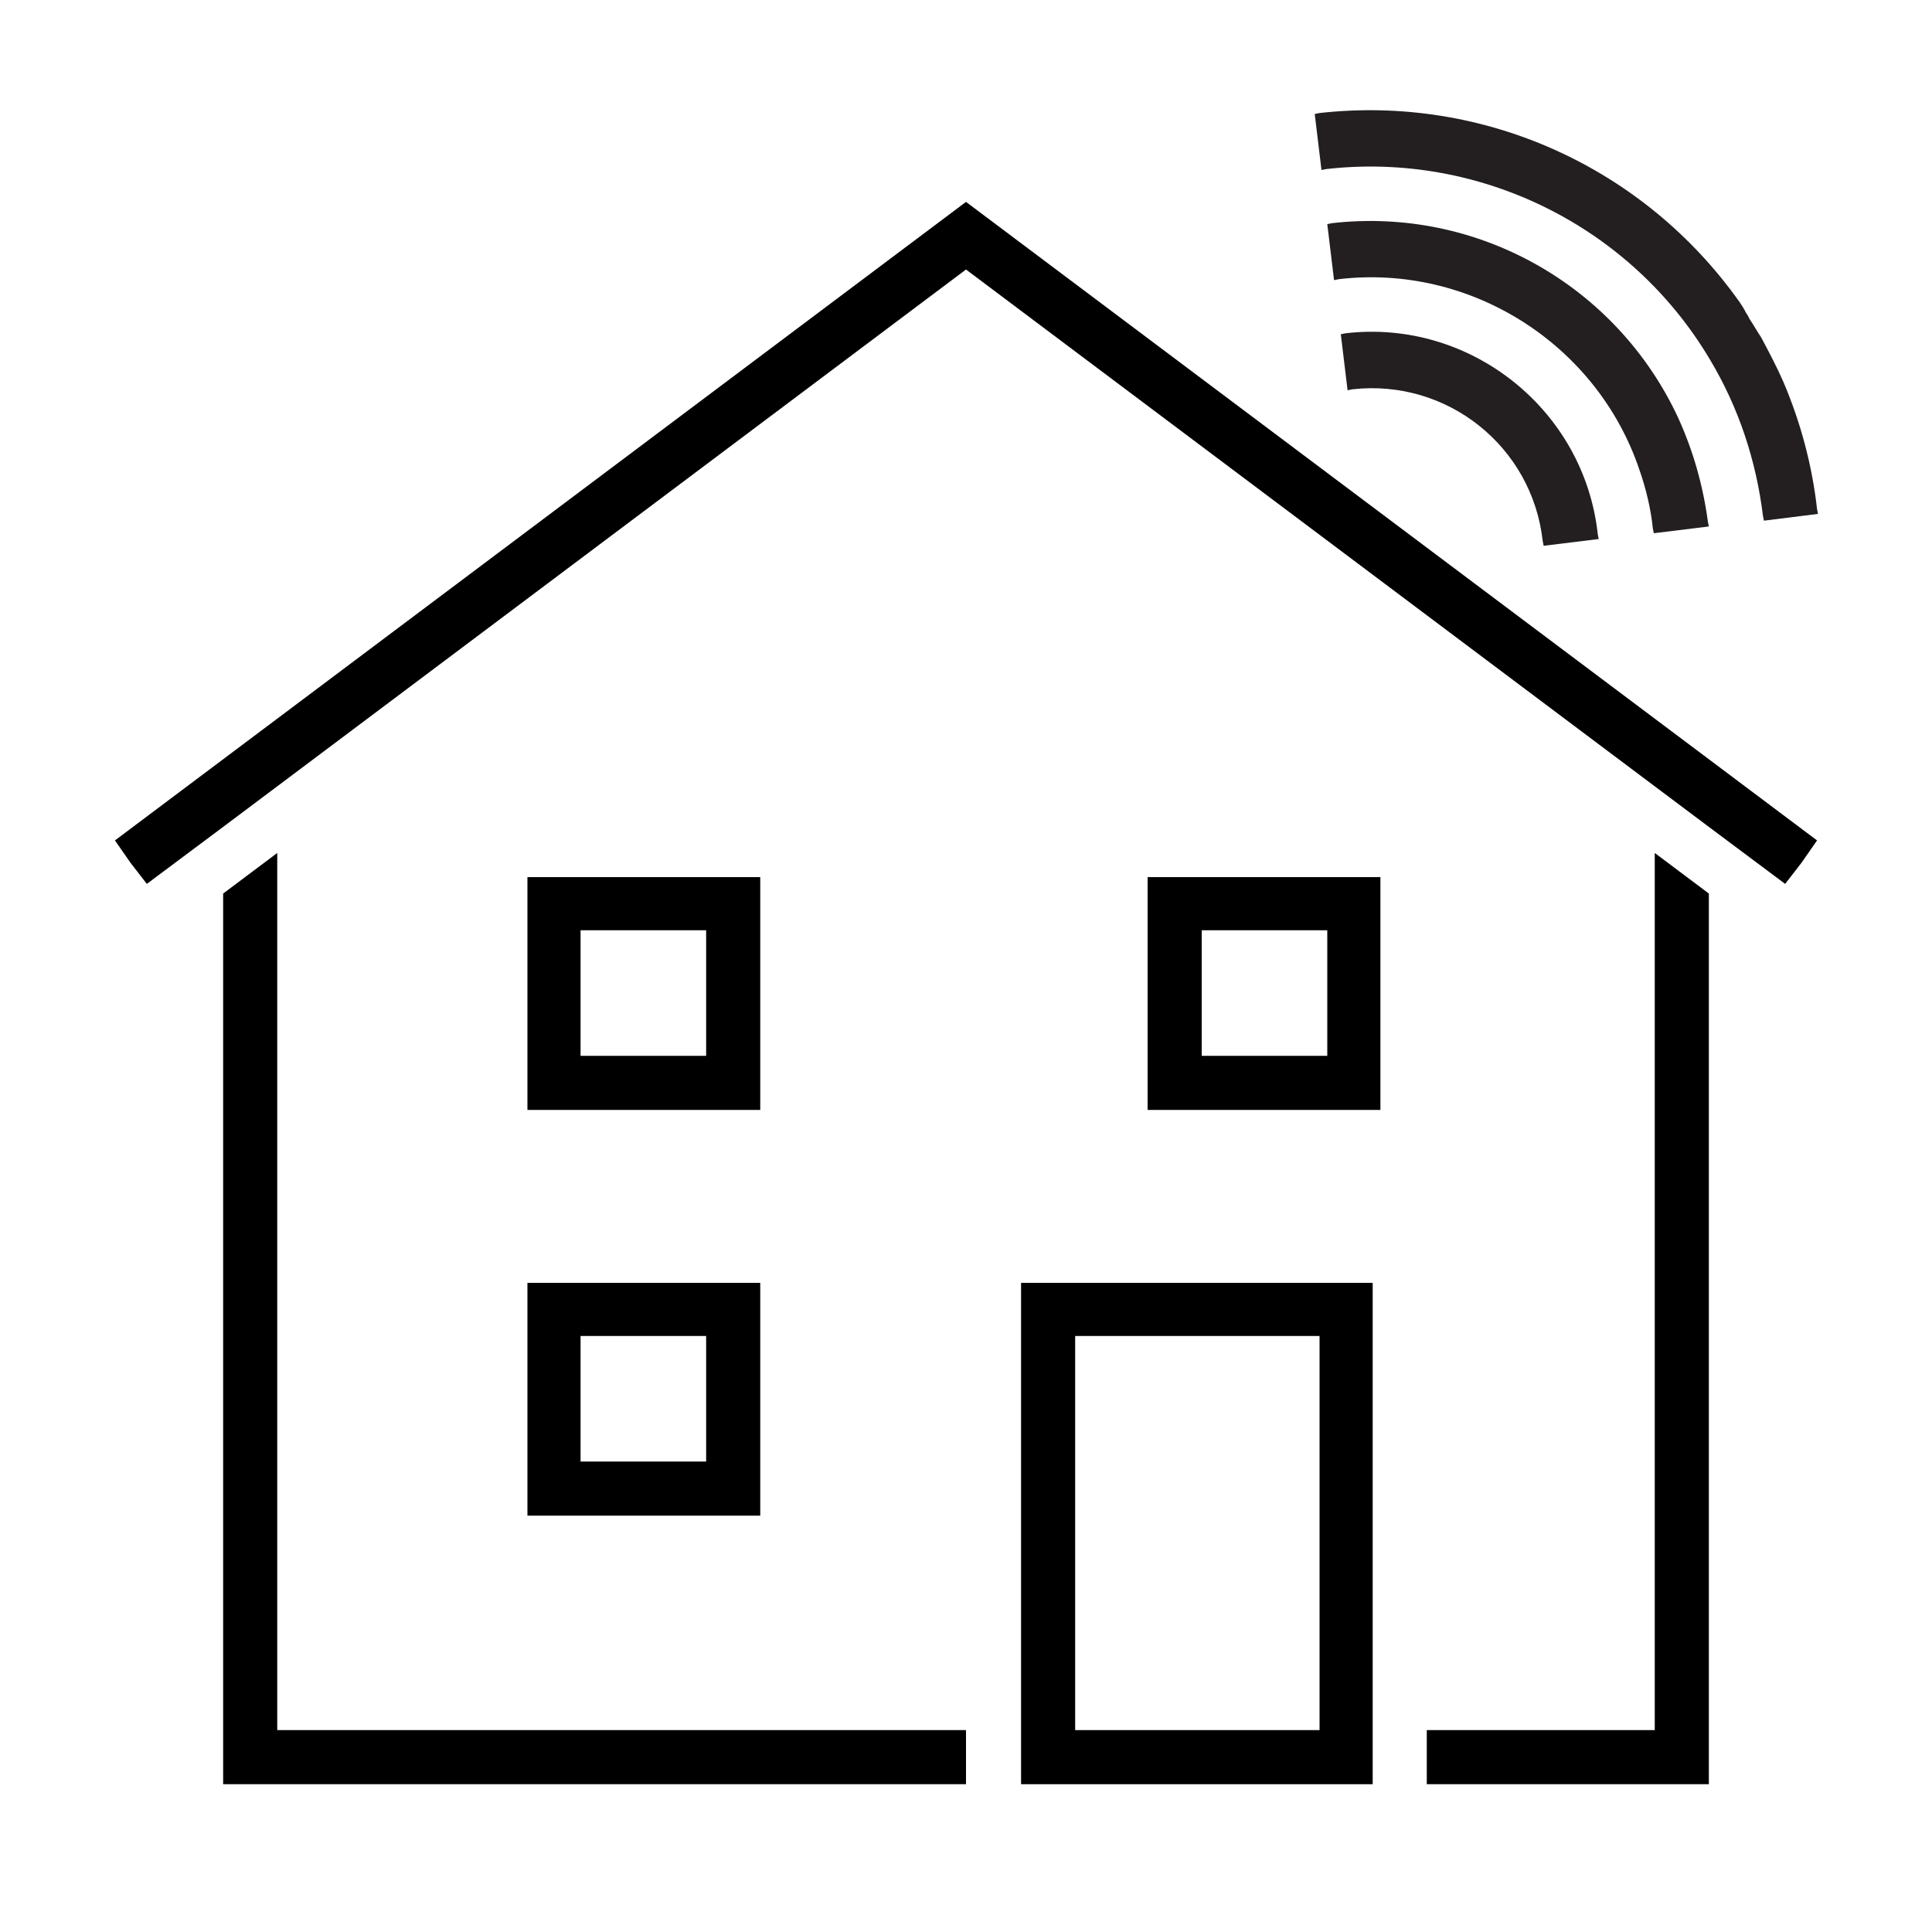
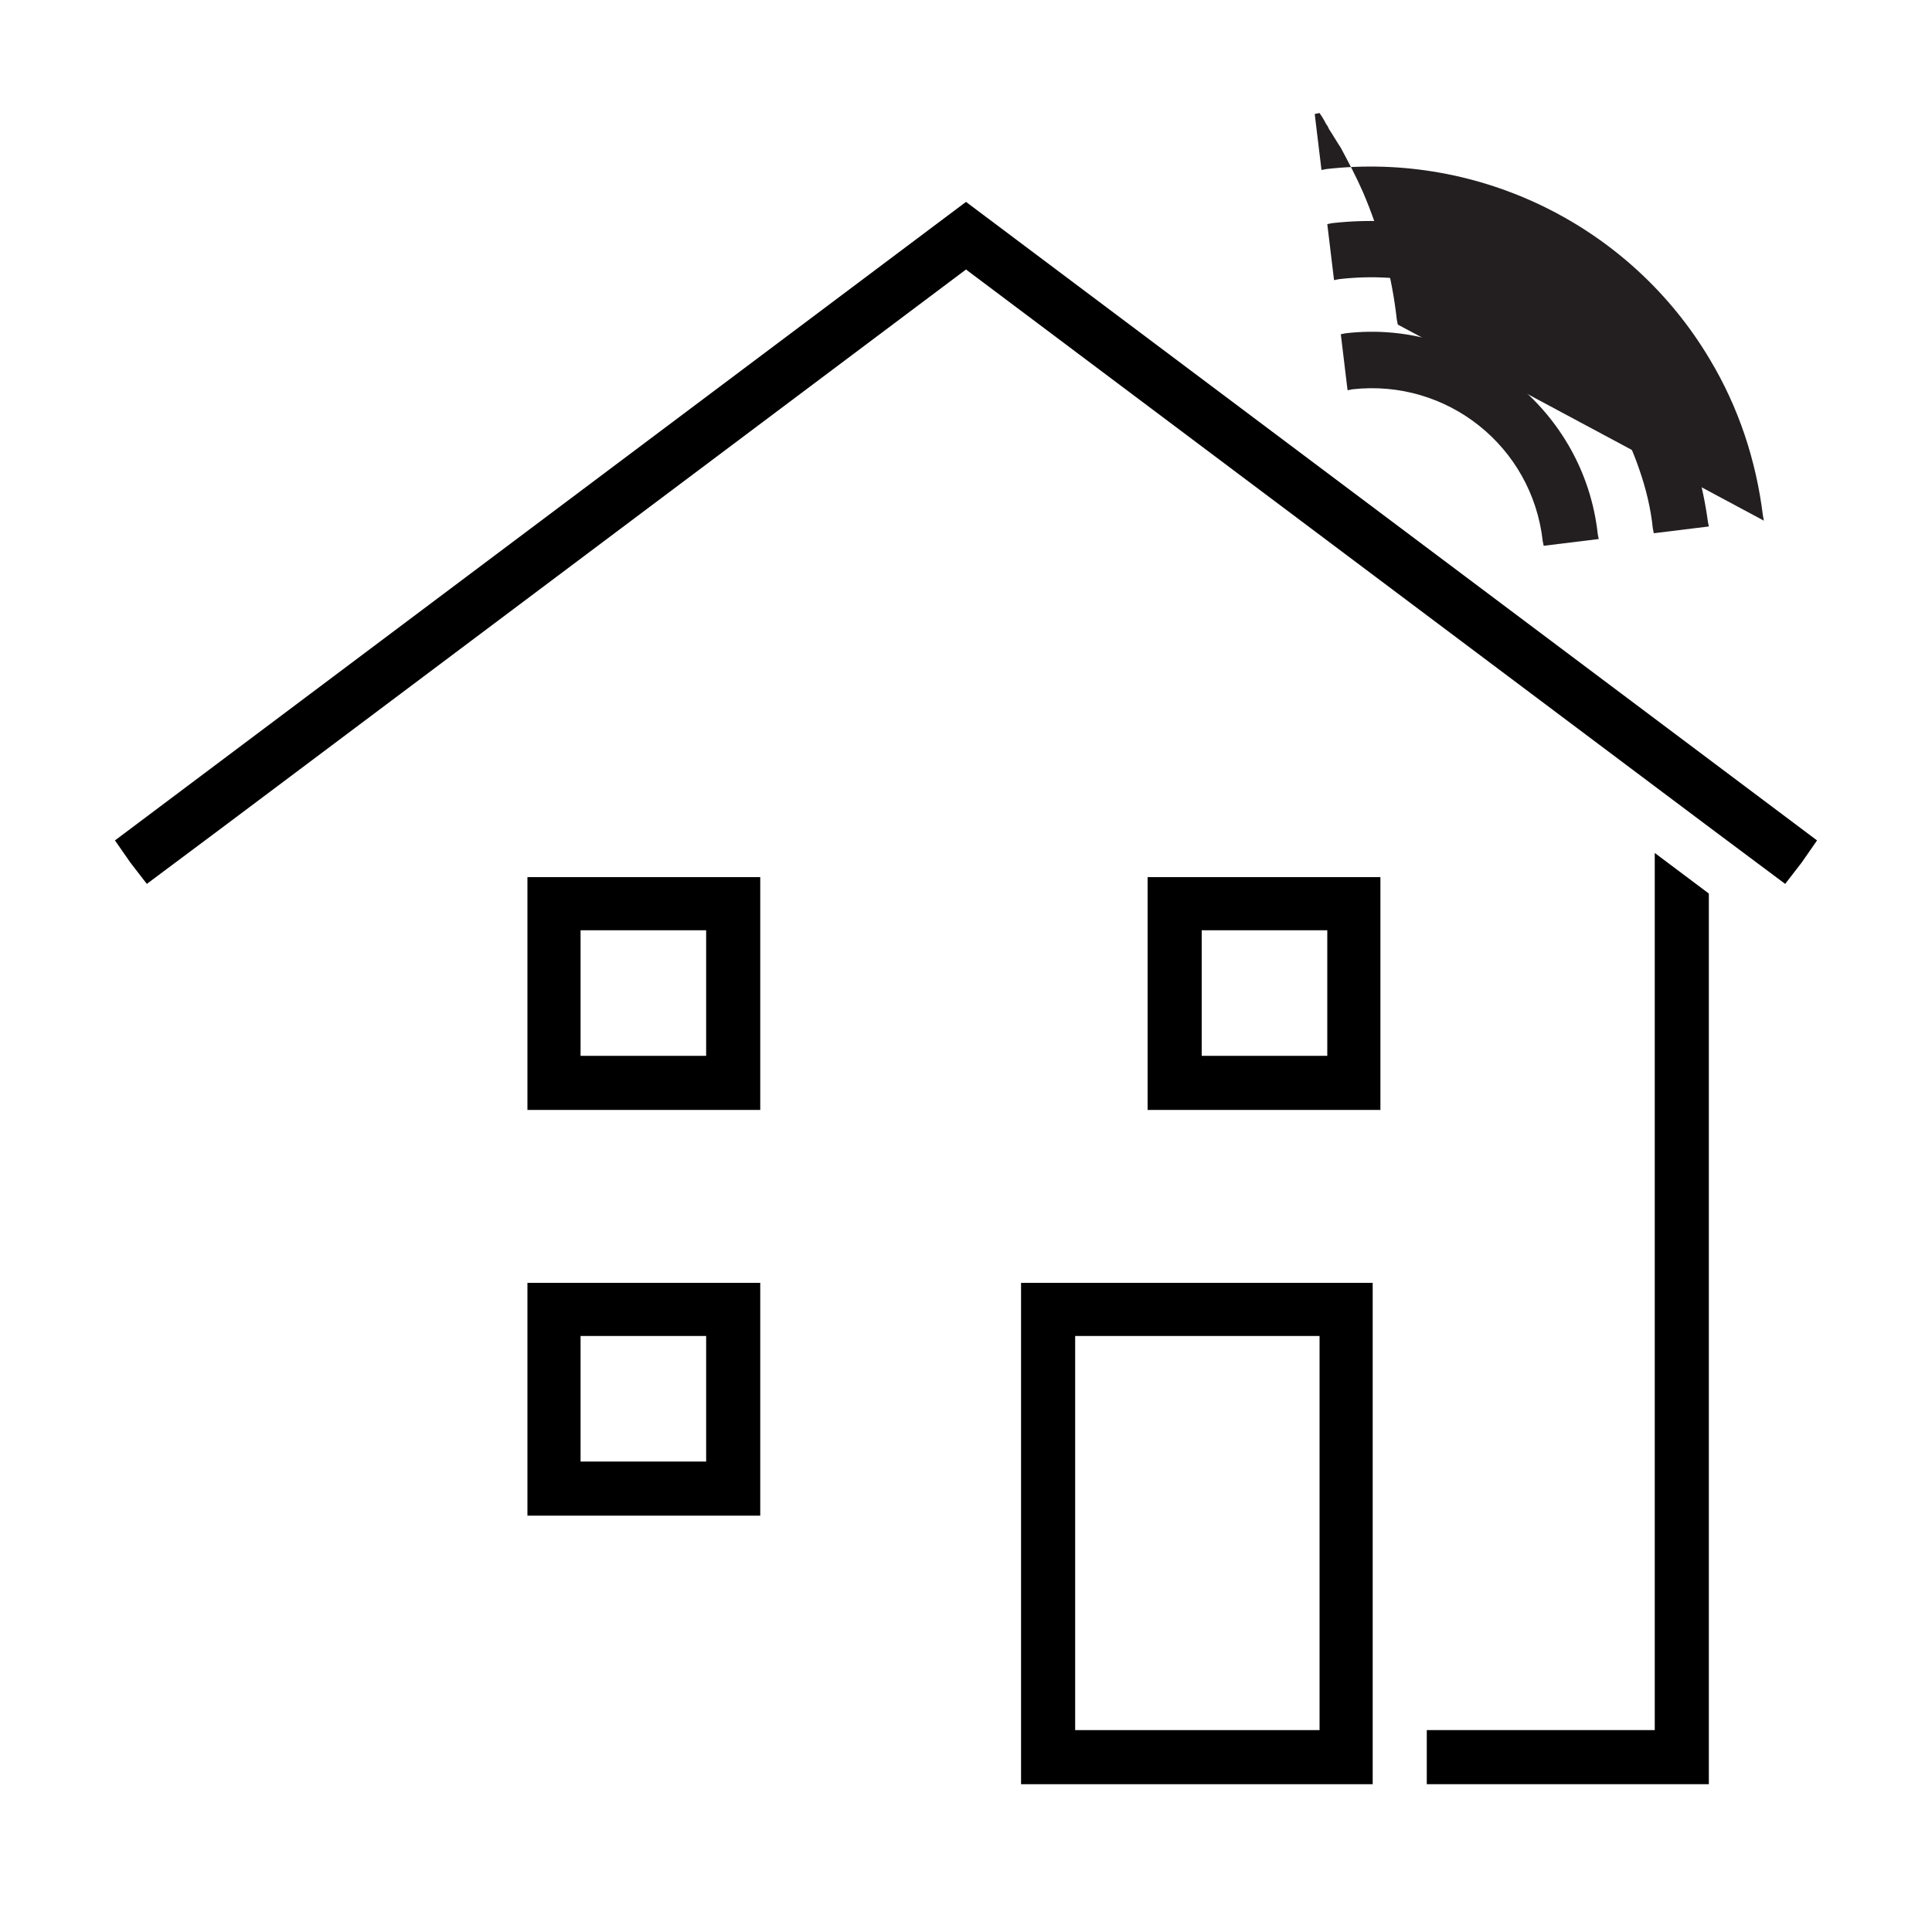
<svg xmlns="http://www.w3.org/2000/svg" version="1.1" id="Layer_1" x="0px" y="0px" viewBox="0 0 200 200" style="enable-background:new 0 0 200 200;" xml:space="preserve">
  <style type="text/css">
	.st0{fill:#231F20;}
</style>
  <polygon points="11.9,87 13.5,89.3 11.9,87 " />
  <polygon points="188.1,87 188.1,87 186.5,89.3 " />
  <polygon points="171.3,179.1 147.7,179.1 147.7,184.7 176.9,184.7 176.9,92.5 171.3,88.3 " />
-   <polygon points="28.7,88.3 23.1,92.5 23.1,184.7 100,184.7 100,179.1 28.7,179.1 " />
  <polygon points="100,20.9 11.9,87 13.5,89.3 15.2,91.5 23.1,85.6 28.7,81.4 100,27.9 171.3,81.4 176.9,85.6 184.8,91.5 186.5,89.3   188.1,87 " />
  <path d="M105.7,132.8v51.9h36.4v-51.9H105.7z M136.6,179.1h-25.3v-40.8h25.3V179.1z" />
  <path d="M54.6,90.8v24.1h24.1V90.8H54.6z M73.1,109.3h-13v-13h13V109.3z" />
  <path d="M54.6,132.8v24.1h24.1v-24.1H54.6z M73.1,151.3h-13v-13h13V151.3z" />
  <path d="M118.8,90.8v24.1h24.1V90.8H118.8z M137.4,109.3h-13v-13h13V109.3z" />
  <g>
    <g>
      <path class="st0" d="M159.8,56.5l-0.1-0.5c-1.1-9.8-9.9-16.8-19.7-15.7l-0.5,0.1l-0.7-5.8l0.5-0.1c12.9-1.5,24.7,7.9,26.1,20.8    l0.1,0.5L159.8,56.5z" />
    </g>
    <g>
      <path class="st0" d="M171.2,55.2l-0.1-0.5c-0.2-2-0.7-4.1-1.4-6.1l0,0c-4.4-13-17.5-21.3-31.1-19.7l-0.5,0.1l-0.7-5.8l0.5-0.1    c15-1.7,29.4,6.4,35.8,20.1c1.6,3.5,2.6,7.1,3.1,10.8l0.1,0.5L171.2,55.2z" />
    </g>
    <g>
-       <path class="st0" d="M182.6,53.9l-0.1-0.5c-0.7-5.7-2.5-11.2-5.5-16.2l0,0c-8.2-13.8-23.8-21.5-39.7-19.7l-0.5,0.1l-0.7-5.8    l0.5-0.1c17-1.9,33.6,5.6,43.5,19.6c0.2,0.3,0.4,0.6,0.5,0.8c0.1,0.2,0.2,0.4,0.3,0.5l0.2,0.4c0.4,0.6,0.8,1.3,1.2,1.9    c0.8,1.5,1.6,3,2.3,4.6c1.8,4.2,3,8.7,3.5,13.2l0.1,0.5L182.6,53.9z" />
+       <path class="st0" d="M182.6,53.9l-0.1-0.5c-0.7-5.7-2.5-11.2-5.5-16.2l0,0c-8.2-13.8-23.8-21.5-39.7-19.7l-0.5,0.1l-0.7-5.8    l0.5-0.1c0.2,0.3,0.4,0.6,0.5,0.8c0.1,0.2,0.2,0.4,0.3,0.5l0.2,0.4c0.4,0.6,0.8,1.3,1.2,1.9    c0.8,1.5,1.6,3,2.3,4.6c1.8,4.2,3,8.7,3.5,13.2l0.1,0.5L182.6,53.9z" />
    </g>
  </g>
</svg>